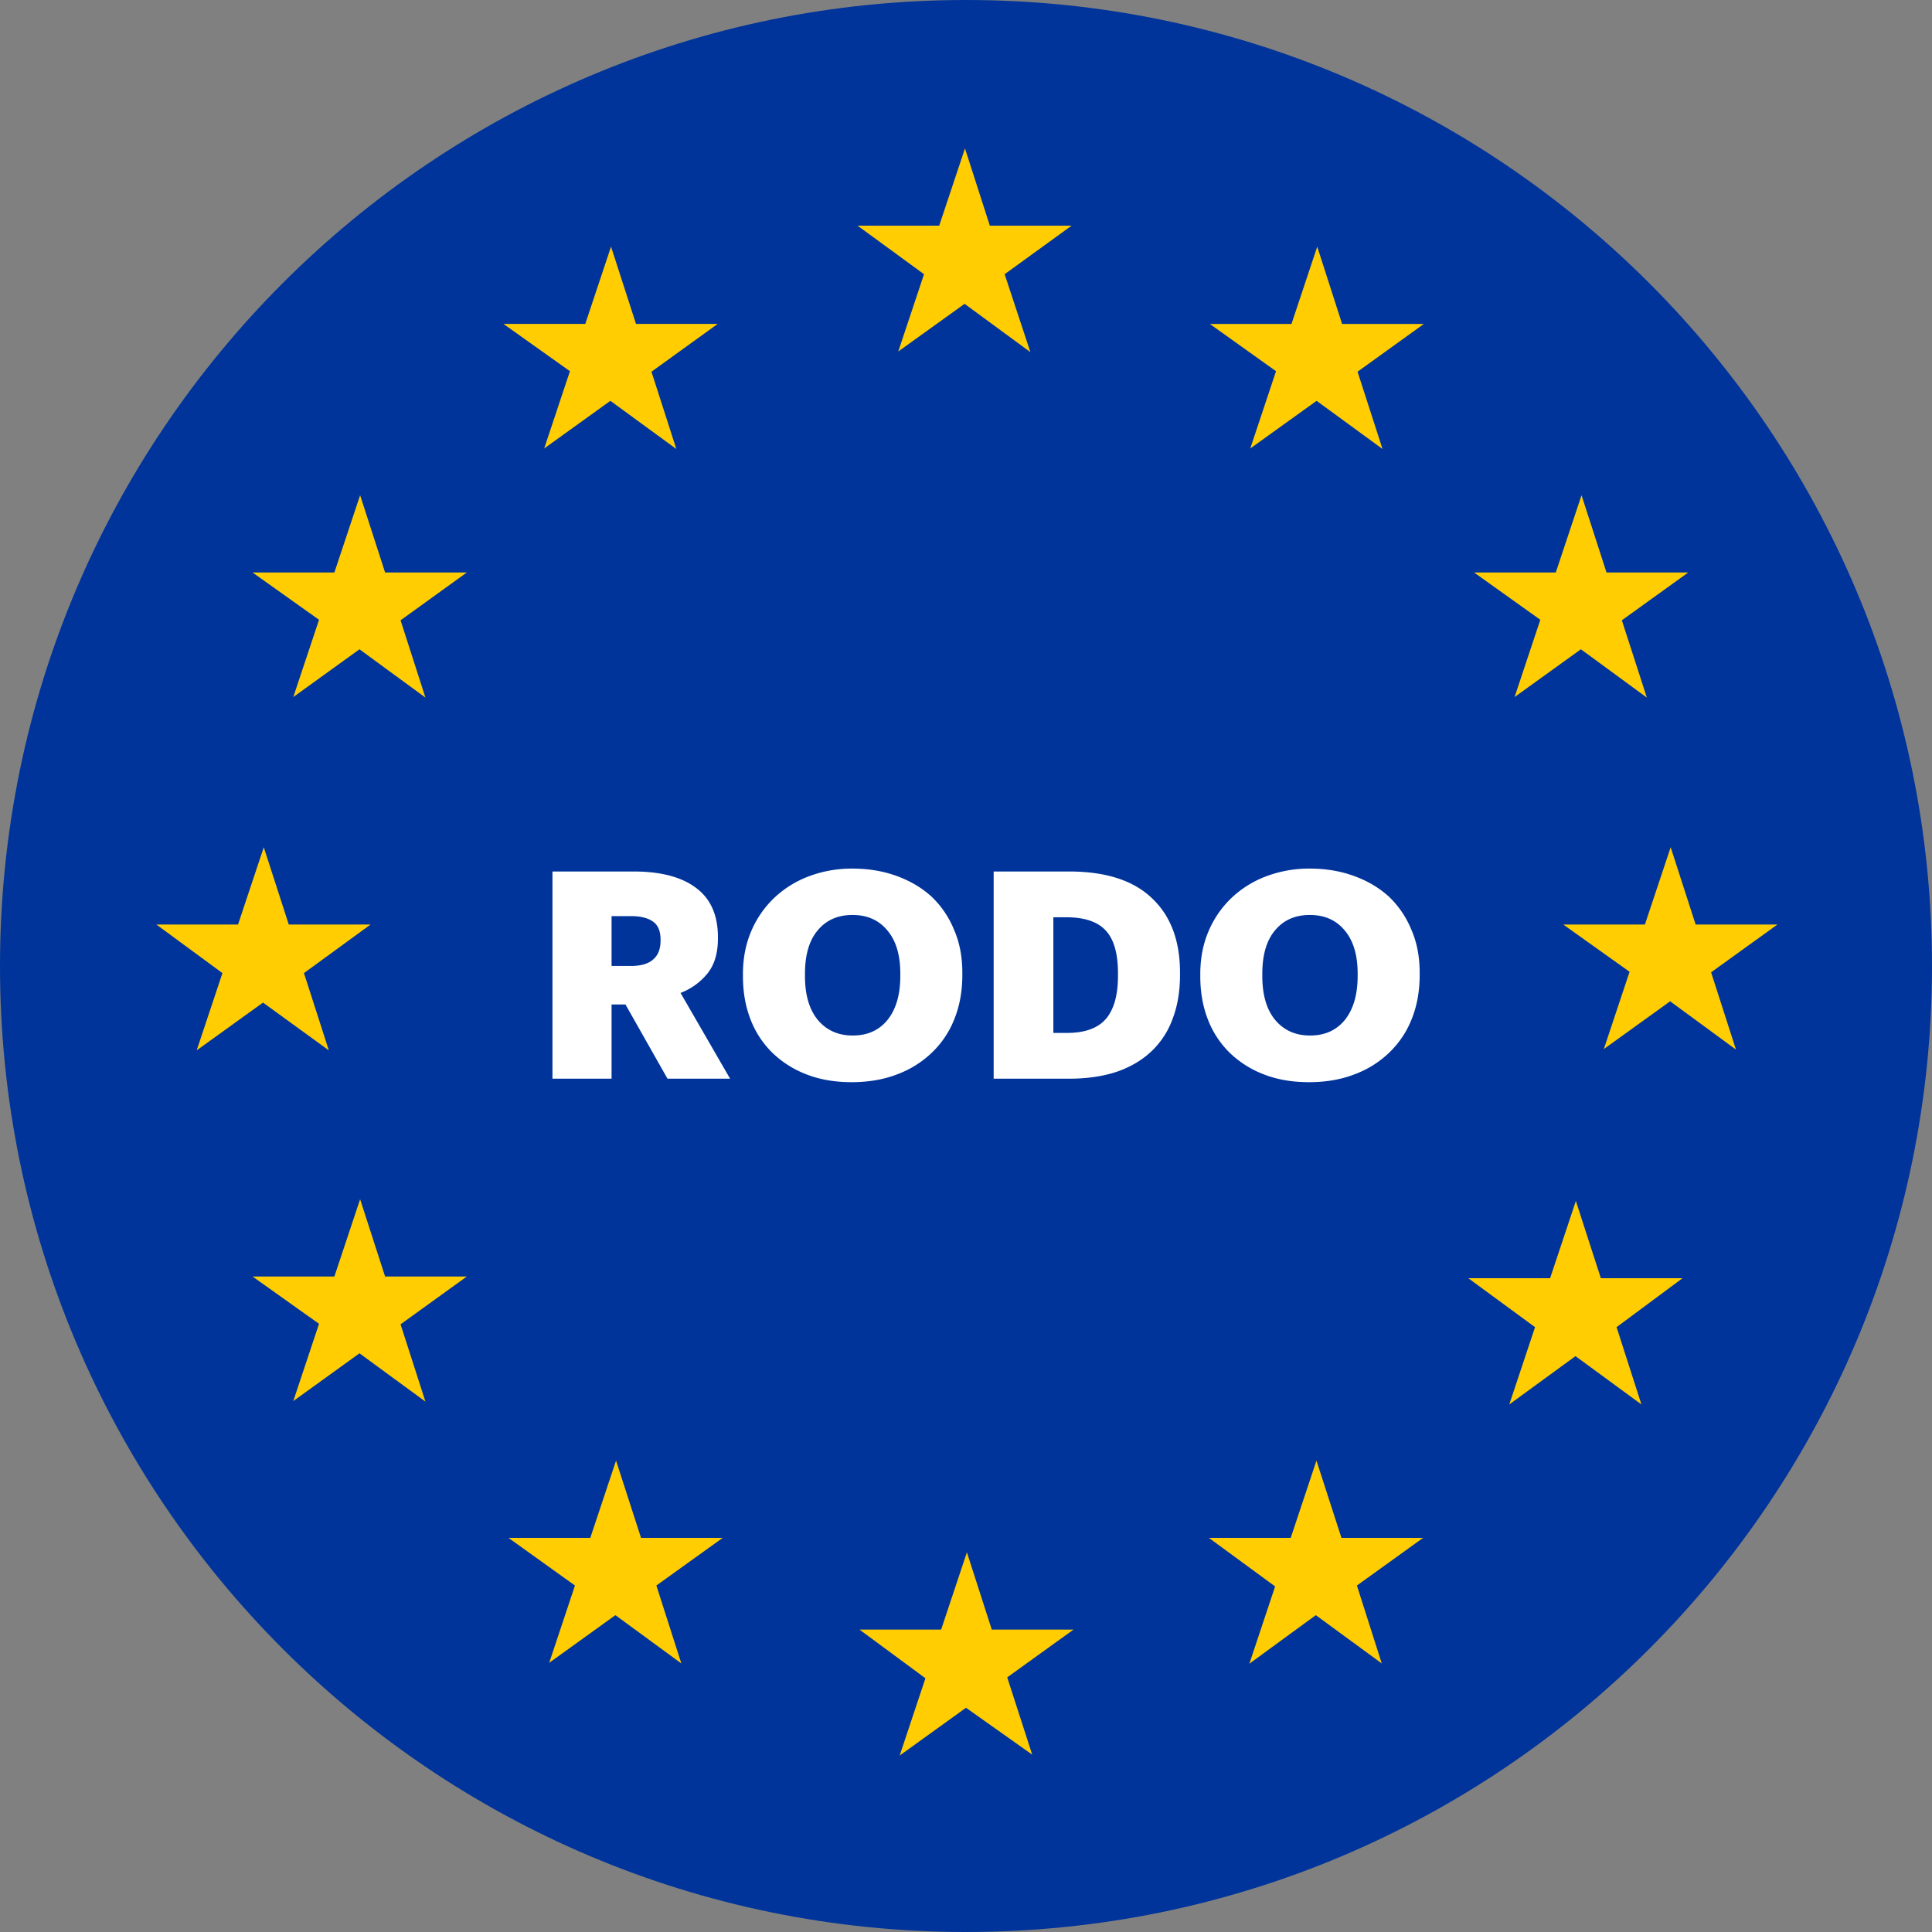
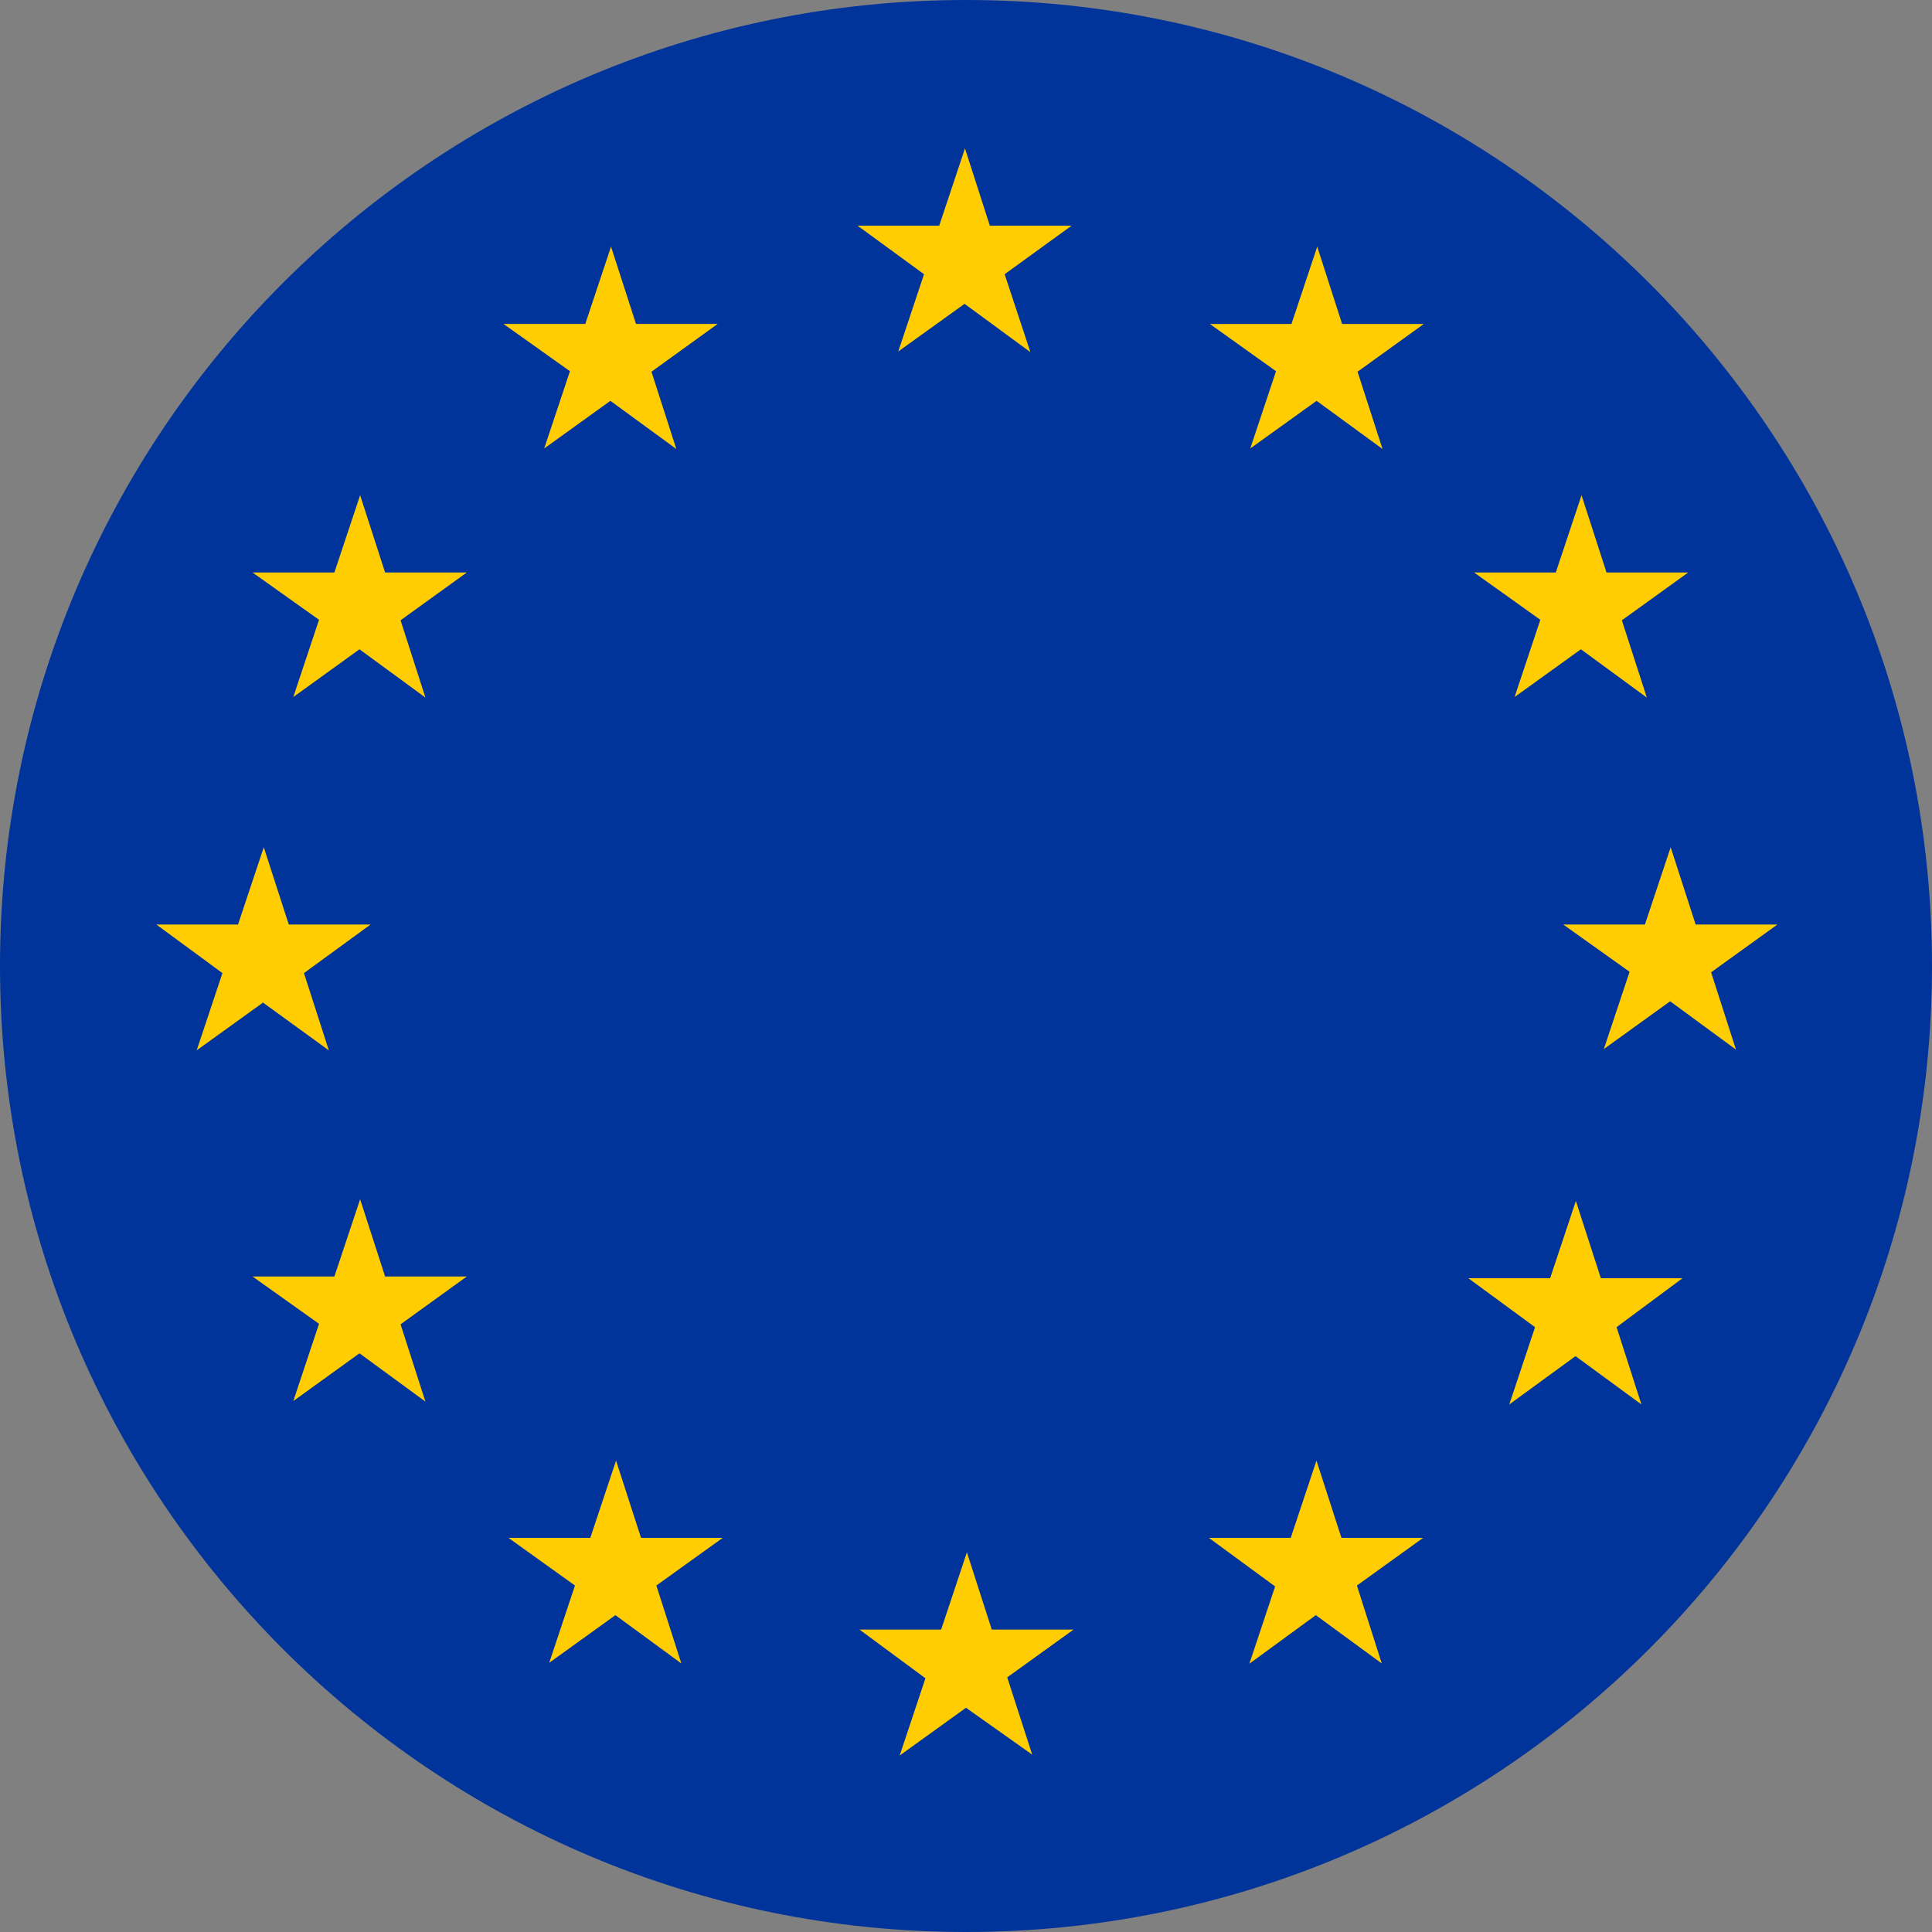
<svg xmlns="http://www.w3.org/2000/svg" width="120" height="120" viewBox="0 0 120 120" fill="none">
  <rect x="0" y="0" width="120" height="120" fill="#808080" stroke="none" />
  <title>RODO</title>
  <path d="M60 120c33.137 0 60-26.863 60-60S93.137 0 60 0 0 26.863 0 60s26.863 60 60 60Z" fill="#00349A" />
  <path d="M53.264 14.016h5.072l1.6-4.8 1.544 4.8h5.08l-4.16 3.016 1.6 4.84-4.088-3-4.12 2.96 1.6-4.8-4.128-3.016Zm21.88 6.104h5.072l1.6-4.8 1.544 4.8h5.08l-4.12 2.968 1.552 4.8-4.096-2.992-4.12 2.96 1.6-4.8-4.112-2.936Zm-21.76 81.096h5.072l1.6-4.8 1.544 4.8h5.08l-4.12 2.968 1.552 4.8L60 106.072l-4.12 2.968 1.6-4.8-4.096-3.024Zm21.704-5.696h5.08l1.6-4.8 1.552 4.8h5.072l-4.112 2.96 1.544 4.84-4.096-3-4.128 3.016 1.6-4.8-4.112-3.016ZM91.2 79.392h5.08l1.6-4.8 1.552 4.8h5.072l-4.096 3.04 1.544 4.8-4.096-3-4.112 3 1.6-4.8-4.144-3.04Zm5.896-21.968h5.072l1.6-4.8 1.552 4.8h5.08l-4.12 2.968 1.544 4.8-4.088-3-4.12 2.968 1.6-4.8-4.12-2.936ZM91.56 35.56h5.072l1.6-4.8 1.552 4.8h5.072l-4.12 2.968 1.552 4.8-4.096-3-4.12 2.968 1.6-4.8-4.112-2.936ZM31.584 95.52h5.08l1.6-4.8 1.552 4.8h5.072l-4.12 2.96 1.552 4.84-4.096-3-4.112 2.96 1.6-4.8-4.128-2.96ZM15.688 79.288h5.08l1.6-4.8 1.552 4.8h5.072l-4.112 2.968 1.544 4.8-4.096-3-4.112 2.968 1.6-4.8-4.128-2.936ZM9.712 57.424h5.072l1.6-4.8 1.552 4.8h5.08L18.88 60.44l1.544 4.8-4.088-2.968-4.12 2.968 1.6-4.8-4.104-3.016Zm5.976-21.864h5.08l1.6-4.8 1.552 4.8h5.072l-4.112 2.968 1.544 4.8-4.096-3-4.112 2.968 1.6-4.8-4.128-2.936Zm15.584-15.44h5.08l1.6-4.8 1.552 4.8h5.072l-4.112 2.968 1.544 4.8-4.096-2.992-4.112 2.96 1.6-4.8-4.128-2.936Z" fill="#FFCD02" />
-   <path d="M34.314 54.13h5.04c1.692 0 2.988.342 3.888 1.026.9.672 1.35 1.692 1.35 3.06v.072c0 .924-.222 1.656-.666 2.196a3.972 3.972 0 0 1-1.656 1.188L45.348 67H41.46l-2.61-4.608h-.864V67h-3.672V54.13Zm4.86 5.868c.624 0 1.086-.132 1.386-.396.312-.264.468-.654.468-1.17v-.072c0-.528-.156-.9-.468-1.116-.312-.228-.768-.342-1.368-.342h-1.206v3.096h1.188ZM52.968 64.318c.912 0 1.632-.324 2.16-.972.528-.66.792-1.572.792-2.736v-.144c0-1.152-.27-2.046-.81-2.682-.528-.636-1.248-.954-2.16-.954-.912 0-1.632.318-2.16.954-.528.624-.792 1.524-.792 2.7v.144c0 1.176.27 2.088.81 2.736.54.636 1.26.954 2.16.954Zm-.072 2.898c-1.044 0-1.98-.162-2.808-.486a6.246 6.246 0 0 1-2.124-1.35 5.789 5.789 0 0 1-1.35-2.07c-.312-.804-.468-1.692-.468-2.664v-.144c0-.984.174-1.878.522-2.682a6.174 6.174 0 0 1 1.44-2.07 6.412 6.412 0 0 1 2.16-1.332 7.545 7.545 0 0 1 2.682-.468c.984 0 1.89.15 2.718.45.84.3 1.566.726 2.178 1.278a5.896 5.896 0 0 1 1.404 2.052c.348.792.522 1.686.522 2.682v.144c0 .996-.162 1.902-.486 2.718a5.84 5.84 0 0 1-1.386 2.088 6.23 6.23 0 0 1-2.178 1.368c-.84.324-1.782.486-2.826.486ZM66.272 64.156c1.104 0 1.908-.288 2.412-.864.504-.588.756-1.482.756-2.682v-.144c0-1.236-.252-2.124-.756-2.664-.504-.552-1.32-.828-2.448-.828h-.81v7.182h.846ZM61.718 54.13h4.68c2.28 0 3.996.552 5.148 1.656 1.164 1.092 1.746 2.634 1.746 4.626v.144c0 1.008-.15 1.908-.45 2.7a5.215 5.215 0 0 1-1.296 2.016c-.588.564-1.314.996-2.178 1.296-.864.288-1.86.432-2.988.432h-4.662V54.13ZM81.374 64.318c.912 0 1.632-.324 2.16-.972.528-.66.792-1.572.792-2.736v-.144c0-1.152-.27-2.046-.81-2.682-.528-.636-1.248-.954-2.16-.954-.912 0-1.632.318-2.16.954-.528.624-.792 1.524-.792 2.7v.144c0 1.176.27 2.088.81 2.736.54.636 1.26.954 2.16.954Zm-.072 2.898c-1.044 0-1.98-.162-2.808-.486a6.246 6.246 0 0 1-2.124-1.35 5.789 5.789 0 0 1-1.35-2.07c-.312-.804-.468-1.692-.468-2.664v-.144c0-.984.174-1.878.522-2.682a6.174 6.174 0 0 1 1.44-2.07 6.412 6.412 0 0 1 2.16-1.332 7.545 7.545 0 0 1 2.682-.468c.984 0 1.89.15 2.718.45.84.3 1.566.726 2.178 1.278a5.896 5.896 0 0 1 1.404 2.052c.348.792.522 1.686.522 2.682v.144c0 .996-.162 1.902-.486 2.718a5.84 5.84 0 0 1-1.386 2.088 6.23 6.23 0 0 1-2.178 1.368c-.84.324-1.782.486-2.826.486Z" fill="#fff" />
</svg>